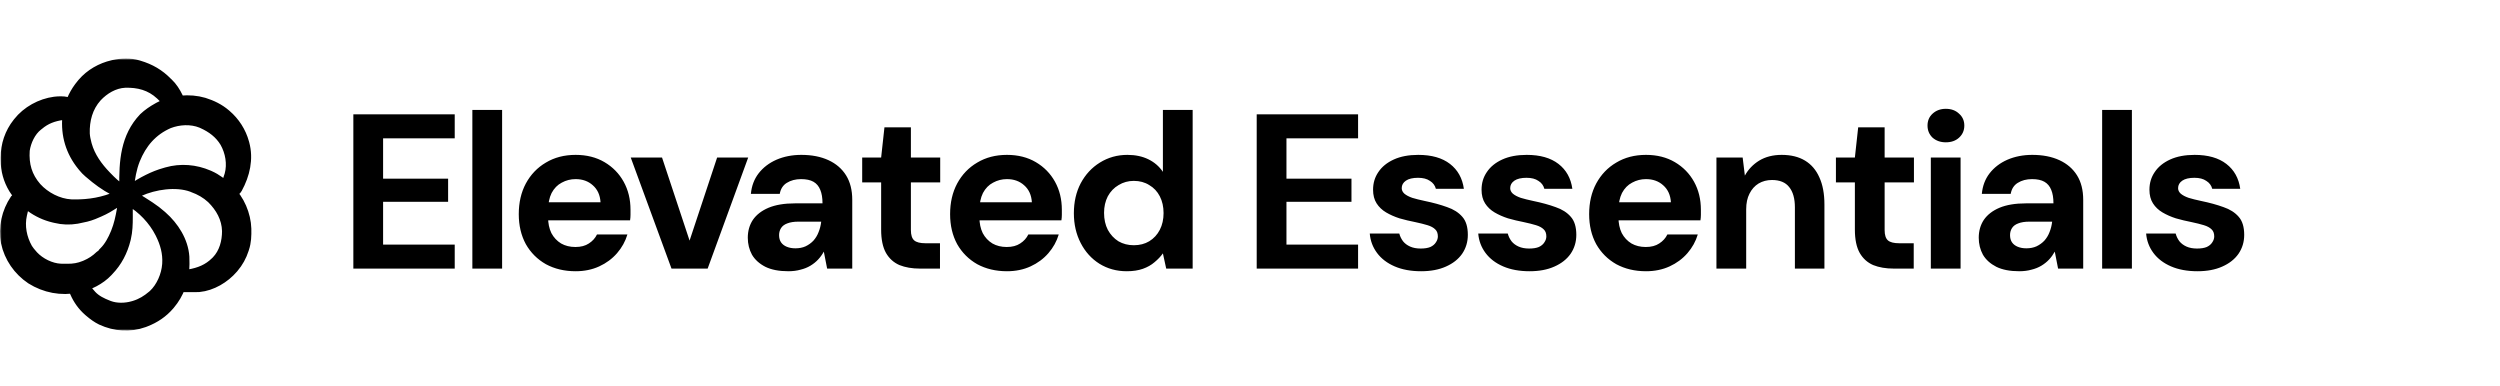
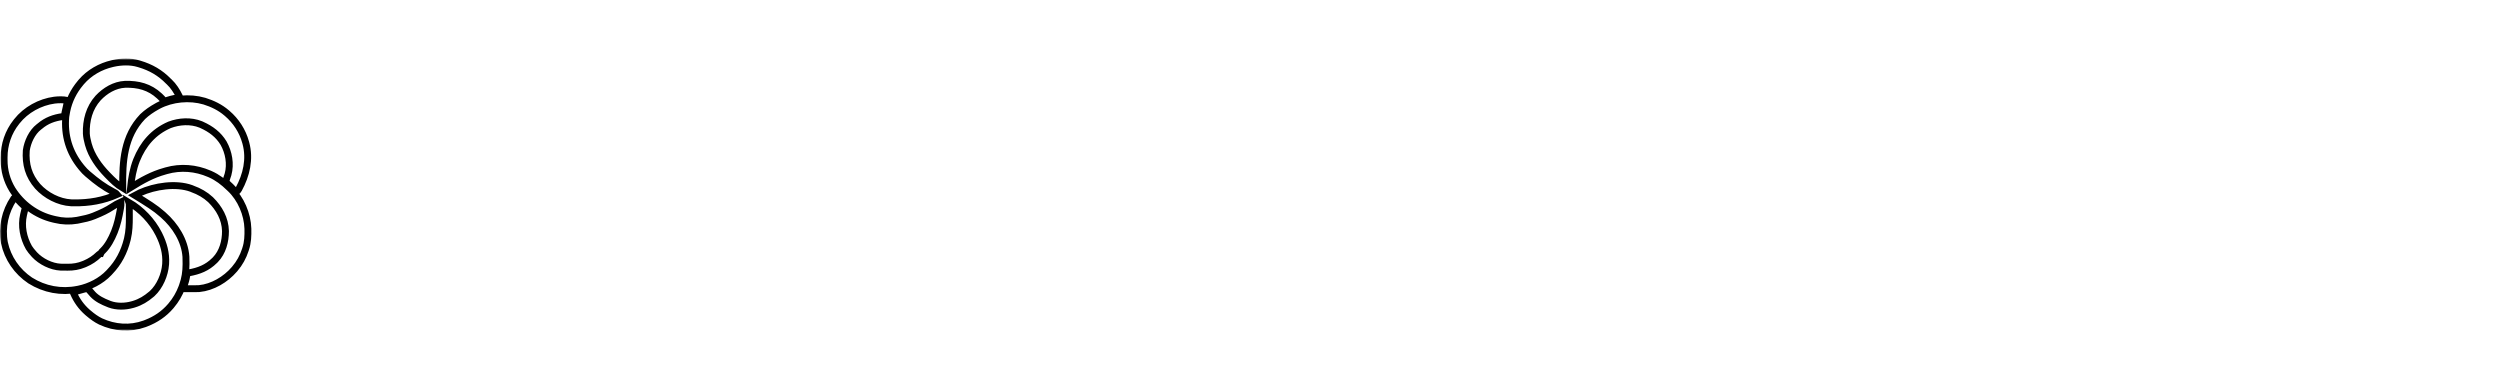
<svg xmlns="http://www.w3.org/2000/svg" fill="none" viewBox="0 0 726 112" height="112" width="726">
-   <path fill="black" d="M102.612 78V33.2H132.052V40.176H111.252V51.888H130.132V58.608H111.252V71.024H132.052V78H102.612ZM137.173 78V31.92H145.813V78H137.173ZM167.163 78.768C163.921 78.768 161.041 78.085 158.523 76.72C156.049 75.312 154.107 73.371 152.699 70.896C151.334 68.379 150.651 65.477 150.651 62.192C150.651 58.821 151.334 55.856 152.699 53.296C154.107 50.693 156.049 48.667 158.523 47.216C160.998 45.723 163.878 44.976 167.163 44.976C170.363 44.976 173.158 45.68 175.547 47.088C177.937 48.496 179.793 50.395 181.115 52.784C182.438 55.173 183.099 57.883 183.099 60.912C183.099 61.339 183.099 61.829 183.099 62.384C183.099 62.896 183.057 63.429 182.971 63.984H156.795V58.736H174.395C174.267 56.645 173.521 55.003 172.155 53.808C170.833 52.613 169.169 52.016 167.163 52.016C165.713 52.016 164.369 52.357 163.131 53.04C161.894 53.68 160.913 54.683 160.187 56.048C159.505 57.413 159.163 59.141 159.163 61.232V63.088C159.163 64.837 159.483 66.373 160.123 67.696C160.806 68.976 161.745 69.979 162.939 70.704C164.134 71.387 165.521 71.728 167.099 71.728C168.678 71.728 169.979 71.387 171.003 70.704C172.07 70.021 172.859 69.147 173.371 68.08H182.203C181.606 70.085 180.603 71.899 179.195 73.52C177.787 75.141 176.059 76.421 174.011 77.36C171.963 78.299 169.681 78.768 167.163 78.768ZM195.005 78L183.165 45.744H192.253L200.253 69.872L208.253 45.744H217.277L205.501 78H195.005ZM228.935 78.768C226.247 78.768 224.029 78.341 222.279 77.488C220.53 76.592 219.229 75.419 218.375 73.968C217.565 72.475 217.159 70.832 217.159 69.04C217.159 67.077 217.65 65.349 218.631 63.856C219.655 62.363 221.17 61.189 223.175 60.336C225.223 59.483 227.783 59.056 230.855 59.056H238.855C238.855 57.477 238.642 56.176 238.215 55.152C237.789 54.085 237.127 53.296 236.231 52.784C235.335 52.272 234.141 52.016 232.647 52.016C231.026 52.016 229.639 52.379 228.487 53.104C227.378 53.787 226.695 54.853 226.439 56.304H218.055C218.269 54 219.015 52.016 220.295 50.352C221.618 48.645 223.346 47.323 225.479 46.384C227.655 45.445 230.066 44.976 232.711 44.976C235.741 44.976 238.365 45.488 240.583 46.512C242.802 47.536 244.509 49.008 245.703 50.928C246.898 52.848 247.495 55.216 247.495 58.032V78H240.199L239.239 73.072C238.77 73.925 238.215 74.693 237.575 75.376C236.935 76.059 236.189 76.656 235.335 77.168C234.482 77.68 233.522 78.064 232.455 78.32C231.389 78.619 230.215 78.768 228.935 78.768ZM230.983 72.112C232.093 72.112 233.074 71.92 233.927 71.536C234.823 71.109 235.591 70.555 236.231 69.872C236.871 69.147 237.362 68.336 237.703 67.44C238.087 66.501 238.343 65.499 238.471 64.432V64.368H231.879C230.557 64.368 229.469 64.539 228.615 64.88C227.805 65.179 227.207 65.627 226.823 66.224C226.439 66.821 226.247 67.504 226.247 68.272C226.247 69.125 226.439 69.829 226.823 70.384C227.207 70.939 227.762 71.365 228.487 71.664C229.213 71.963 230.045 72.112 230.983 72.112ZM267.148 78C264.887 78 262.903 77.659 261.196 76.976C259.532 76.251 258.231 75.077 257.292 73.456C256.354 71.792 255.884 69.531 255.884 66.672V52.976H250.38V45.744H255.884L256.844 36.976H264.524V45.744H273.036V52.976H264.524V66.8C264.524 68.251 264.844 69.253 265.484 69.808C266.124 70.363 267.212 70.64 268.748 70.64H272.972V78H267.148ZM292.423 78.768C289.181 78.768 286.301 78.085 283.783 76.72C281.309 75.312 279.367 73.371 277.959 70.896C276.594 68.379 275.911 65.477 275.911 62.192C275.911 58.821 276.594 55.856 277.959 53.296C279.367 50.693 281.309 48.667 283.783 47.216C286.258 45.723 289.138 44.976 292.423 44.976C295.623 44.976 298.418 45.68 300.807 47.088C303.197 48.496 305.053 50.395 306.375 52.784C307.698 55.173 308.359 57.883 308.359 60.912C308.359 61.339 308.359 61.829 308.359 62.384C308.359 62.896 308.317 63.429 308.231 63.984H282.055V58.736H299.655C299.527 56.645 298.781 55.003 297.415 53.808C296.093 52.613 294.429 52.016 292.423 52.016C290.973 52.016 289.629 52.357 288.391 53.04C287.154 53.68 286.173 54.683 285.447 56.048C284.765 57.413 284.423 59.141 284.423 61.232V63.088C284.423 64.837 284.743 66.373 285.383 67.696C286.066 68.976 287.005 69.979 288.199 70.704C289.394 71.387 290.781 71.728 292.359 71.728C293.938 71.728 295.239 71.387 296.263 70.704C297.33 70.021 298.119 69.147 298.631 68.08H307.463C306.866 70.085 305.863 71.899 304.455 73.52C303.047 75.141 301.319 76.421 299.271 77.36C297.223 78.299 294.941 78.768 292.423 78.768ZM327.211 78.768C324.267 78.768 321.622 78.043 319.275 76.592C316.971 75.141 315.158 73.136 313.835 70.576C312.513 68.016 311.851 65.136 311.851 61.936C311.851 58.651 312.513 55.749 313.835 53.232C315.201 50.672 317.057 48.667 319.403 47.216C321.793 45.723 324.459 44.976 327.403 44.976C329.707 44.976 331.734 45.403 333.483 46.256C335.233 47.109 336.641 48.325 337.707 49.904V31.92H346.347V78H338.667L337.707 73.584C337.067 74.48 336.257 75.333 335.275 76.144C334.337 76.955 333.206 77.595 331.883 78.064C330.561 78.533 329.003 78.768 327.211 78.768ZM329.259 71.216C330.966 71.216 332.459 70.832 333.739 70.064C335.062 69.253 336.086 68.144 336.811 66.736C337.537 65.328 337.899 63.707 337.899 61.872C337.899 60.037 337.537 58.416 336.811 57.008C336.086 55.6 335.062 54.512 333.739 53.744C332.459 52.933 330.966 52.528 329.259 52.528C327.638 52.528 326.166 52.933 324.843 53.744C323.521 54.512 322.475 55.6 321.707 57.008C320.982 58.416 320.619 60.016 320.619 61.808C320.619 63.685 320.982 65.328 321.707 66.736C322.475 68.144 323.499 69.253 324.779 70.064C326.102 70.832 327.595 71.216 329.259 71.216ZM364.947 78V33.2H394.387V40.176H373.587V51.888H392.467V58.608H373.587V71.024H394.387V78H364.947ZM412.692 78.768C409.748 78.768 407.188 78.299 405.012 77.36C402.836 76.421 401.129 75.12 399.892 73.456C398.654 71.792 397.95 69.915 397.78 67.824H406.356C406.569 68.635 406.932 69.381 407.444 70.064C407.956 70.704 408.638 71.216 409.492 71.6C410.345 71.984 411.369 72.176 412.564 72.176C413.716 72.176 414.654 72.027 415.38 71.728C416.105 71.387 416.638 70.939 416.98 70.384C417.364 69.829 417.556 69.253 417.556 68.656C417.556 67.76 417.3 67.077 416.788 66.608C416.276 66.096 415.529 65.691 414.548 65.392C413.566 65.093 412.372 64.795 410.964 64.496C409.428 64.197 407.913 63.835 406.42 63.408C404.969 62.939 403.668 62.363 402.516 61.68C401.364 60.997 400.446 60.123 399.764 59.056C399.081 57.989 398.74 56.667 398.74 55.088C398.74 53.168 399.252 51.461 400.276 49.968C401.3 48.432 402.793 47.216 404.756 46.32C406.718 45.424 409.086 44.976 411.86 44.976C415.742 44.976 418.814 45.851 421.076 47.6C423.337 49.349 424.681 51.76 425.108 54.832H416.98C416.724 53.851 416.148 53.083 415.252 52.528C414.398 51.931 413.246 51.632 411.796 51.632C410.26 51.632 409.086 51.909 408.276 52.464C407.465 53.019 407.06 53.744 407.06 54.64C407.06 55.237 407.316 55.771 407.828 56.24C408.382 56.709 409.15 57.115 410.132 57.456C411.113 57.755 412.308 58.053 413.716 58.352C416.19 58.864 418.366 59.461 420.244 60.144C422.121 60.784 423.593 61.723 424.66 62.96C425.726 64.155 426.26 65.904 426.26 68.208C426.26 70.256 425.705 72.091 424.596 73.712C423.486 75.291 421.908 76.528 419.86 77.424C417.854 78.32 415.465 78.768 412.692 78.768ZM444.194 78.768C441.25 78.768 438.69 78.299 436.514 77.36C434.338 76.421 432.632 75.12 431.394 73.456C430.157 71.792 429.453 69.915 429.282 67.824H437.858C438.072 68.635 438.434 69.381 438.946 70.064C439.458 70.704 440.141 71.216 440.994 71.6C441.848 71.984 442.872 72.176 444.066 72.176C445.218 72.176 446.157 72.027 446.882 71.728C447.608 71.387 448.141 70.939 448.482 70.384C448.866 69.829 449.058 69.253 449.058 68.656C449.058 67.76 448.802 67.077 448.29 66.608C447.778 66.096 447.032 65.691 446.05 65.392C445.069 65.093 443.874 64.795 442.466 64.496C440.93 64.197 439.416 63.835 437.922 63.408C436.472 62.939 435.17 62.363 434.018 61.68C432.866 60.997 431.949 60.123 431.266 59.056C430.584 57.989 430.242 56.667 430.242 55.088C430.242 53.168 430.754 51.461 431.778 49.968C432.802 48.432 434.296 47.216 436.258 46.32C438.221 45.424 440.589 44.976 443.362 44.976C447.245 44.976 450.317 45.851 452.578 47.6C454.84 49.349 456.184 51.76 456.61 54.832H448.482C448.226 53.851 447.65 53.083 446.754 52.528C445.901 51.931 444.749 51.632 443.298 51.632C441.762 51.632 440.589 51.909 439.778 52.464C438.968 53.019 438.562 53.744 438.562 54.64C438.562 55.237 438.818 55.771 439.33 56.24C439.885 56.709 440.653 57.115 441.634 57.456C442.616 57.755 443.81 58.053 445.218 58.352C447.693 58.864 449.869 59.461 451.746 60.144C453.624 60.784 455.096 61.723 456.162 62.96C457.229 64.155 457.762 65.904 457.762 68.208C457.762 70.256 457.208 72.091 456.098 73.712C454.989 75.291 453.41 76.528 451.362 77.424C449.357 78.32 446.968 78.768 444.194 78.768ZM478.001 78.768C474.758 78.768 471.878 78.085 469.361 76.72C466.886 75.312 464.945 73.371 463.537 70.896C462.171 68.379 461.489 65.477 461.489 62.192C461.489 58.821 462.171 55.856 463.537 53.296C464.945 50.693 466.886 48.667 469.361 47.216C471.835 45.723 474.715 44.976 478.001 44.976C481.201 44.976 483.995 45.68 486.385 47.088C488.774 48.496 490.63 50.395 491.953 52.784C493.275 55.173 493.937 57.883 493.937 60.912C493.937 61.339 493.937 61.829 493.937 62.384C493.937 62.896 493.894 63.429 493.809 63.984H467.633V58.736H485.233C485.105 56.645 484.358 55.003 482.993 53.808C481.67 52.613 480.006 52.016 478.001 52.016C476.55 52.016 475.206 52.357 473.969 53.04C472.731 53.68 471.75 54.683 471.025 56.048C470.342 57.413 470.001 59.141 470.001 61.232V63.088C470.001 64.837 470.321 66.373 470.961 67.696C471.643 68.976 472.582 69.979 473.777 70.704C474.971 71.387 476.358 71.728 477.937 71.728C479.515 71.728 480.817 71.387 481.841 70.704C482.907 70.021 483.697 69.147 484.209 68.08H493.041C492.443 70.085 491.441 71.899 490.033 73.52C488.625 75.141 486.897 76.421 484.849 77.36C482.801 78.299 480.518 78.768 478.001 78.768ZM498.453 78V45.744H506.069L506.709 50.992C507.69 49.2 509.077 47.749 510.869 46.64C512.703 45.531 514.879 44.976 517.397 44.976C520.085 44.976 522.346 45.531 524.181 46.64C526.015 47.749 527.402 49.371 528.341 51.504C529.322 53.637 529.813 56.261 529.813 59.376V78H521.237V60.208C521.237 57.648 520.682 55.685 519.573 54.32C518.506 52.955 516.842 52.272 514.581 52.272C513.13 52.272 511.829 52.613 510.677 53.296C509.567 53.979 508.693 54.96 508.053 56.24C507.413 57.477 507.093 58.992 507.093 60.784V78H498.453ZM549.921 78C547.659 78 545.675 77.659 543.969 76.976C542.305 76.251 541.003 75.077 540.065 73.456C539.126 71.792 538.657 69.531 538.657 66.672V52.976H533.153V45.744H538.657L539.617 36.976H547.297V45.744H555.809V52.976H547.297V66.8C547.297 68.251 547.617 69.253 548.257 69.808C548.897 70.363 549.985 70.64 551.521 70.64H555.745V78H549.921ZM560.712 78V45.744H569.352V78H560.712ZM565.064 41.328C563.528 41.328 562.248 40.88 561.224 39.984C560.243 39.045 559.752 37.872 559.752 36.464C559.752 35.056 560.243 33.904 561.224 33.008C562.248 32.069 563.528 31.6 565.064 31.6C566.643 31.6 567.923 32.069 568.904 33.008C569.928 33.904 570.44 35.056 570.44 36.464C570.44 37.872 569.928 39.045 568.904 39.984C567.923 40.88 566.643 41.328 565.064 41.328ZM586.403 78.768C583.715 78.768 581.496 78.341 579.747 77.488C577.997 76.592 576.696 75.419 575.843 73.968C575.032 72.475 574.627 70.832 574.627 69.04C574.627 67.077 575.117 65.349 576.099 63.856C577.123 62.363 578.637 61.189 580.643 60.336C582.691 59.483 585.251 59.056 588.323 59.056H596.323C596.323 57.477 596.109 56.176 595.683 55.152C595.256 54.085 594.595 53.296 593.699 52.784C592.803 52.272 591.608 52.016 590.115 52.016C588.493 52.016 587.107 52.379 585.955 53.104C584.845 53.787 584.163 54.853 583.907 56.304H575.523C575.736 54 576.483 52.016 577.763 50.352C579.085 48.645 580.813 47.323 582.947 46.384C585.123 45.445 587.533 44.976 590.179 44.976C593.208 44.976 595.832 45.488 598.051 46.512C600.269 47.536 601.976 49.008 603.171 50.928C604.365 52.848 604.963 55.216 604.963 58.032V78H597.667L596.707 73.072C596.237 73.925 595.683 74.693 595.043 75.376C594.403 76.059 593.656 76.656 592.803 77.168C591.949 77.68 590.989 78.064 589.923 78.32C588.856 78.619 587.683 78.768 586.403 78.768ZM588.451 72.112C589.56 72.112 590.541 71.92 591.395 71.536C592.291 71.109 593.059 70.555 593.699 69.872C594.339 69.147 594.829 68.336 595.171 67.44C595.555 66.501 595.811 65.499 595.939 64.432V64.368H589.347C588.024 64.368 586.936 64.539 586.083 64.88C585.272 65.179 584.675 65.627 584.291 66.224C583.907 66.821 583.715 67.504 583.715 68.272C583.715 69.125 583.907 69.829 584.291 70.384C584.675 70.939 585.229 71.365 585.955 71.664C586.68 71.963 587.512 72.112 588.451 72.112ZM610.463 78V31.92H619.103V78H610.463ZM638.149 78.768C635.205 78.768 632.645 78.299 630.469 77.36C628.293 76.421 626.587 75.12 625.349 73.456C624.112 71.792 623.408 69.915 623.237 67.824H631.813C632.027 68.635 632.389 69.381 632.901 70.064C633.413 70.704 634.096 71.216 634.949 71.6C635.803 71.984 636.827 72.176 638.021 72.176C639.173 72.176 640.112 72.027 640.837 71.728C641.563 71.387 642.096 70.939 642.437 70.384C642.821 69.829 643.013 69.253 643.013 68.656C643.013 67.76 642.757 67.077 642.245 66.608C641.733 66.096 640.987 65.691 640.005 65.392C639.024 65.093 637.829 64.795 636.421 64.496C634.885 64.197 633.371 63.835 631.877 63.408C630.427 62.939 629.125 62.363 627.973 61.68C626.821 60.997 625.904 60.123 625.221 59.056C624.539 57.989 624.197 56.667 624.197 55.088C624.197 53.168 624.709 51.461 625.733 49.968C626.757 48.432 628.251 47.216 630.213 46.32C632.176 45.424 634.544 44.976 637.317 44.976C641.2 44.976 644.272 45.851 646.533 47.6C648.795 49.349 650.139 51.76 650.565 54.832H642.437C642.181 53.851 641.605 53.083 640.709 52.528C639.856 51.931 638.704 51.632 637.253 51.632C635.717 51.632 634.544 51.909 633.733 52.464C632.923 53.019 632.517 53.744 632.517 54.64C632.517 55.237 632.773 55.771 633.285 56.24C633.84 56.709 634.608 57.115 635.589 57.456C636.571 57.755 637.765 58.053 639.173 58.352C641.648 58.864 643.824 59.461 645.701 60.144C647.579 60.784 649.051 61.723 650.117 62.96C651.184 64.155 651.717 65.904 651.717 68.208C651.717 70.256 651.163 72.091 650.053 73.712C648.944 75.291 647.365 76.528 645.317 77.424C643.312 78.32 640.923 78.768 638.149 78.768Z" />
  <mask fill="black" height="79" width="74" y="17" x="6.10352e-05" maskUnits="userSpaceOnUse" id="path-2-outside-1_123_13">
    <rect height="79" width="74" y="17" x="6.10352e-05" fill="white" />
-     <path d="M40.171 18.485C40.337 18.534 40.337 18.534 40.507 18.583C43.845 19.575 46.532 21.131 48.965 23.627C49.028 23.684 49.09 23.74 49.154 23.798C50.385 24.944 51.37 26.512 52.106 28.017C52.106 28.141 52.106 28.265 52.106 28.393C51.889 28.408 51.889 28.408 51.666 28.424C50.327 28.573 48.99 28.99 47.709 29.396C47.604 29.261 47.604 29.261 47.497 29.122C47.207 28.769 46.909 28.458 46.578 28.142C46.444 28.014 46.444 28.014 46.307 27.883C43.45 25.219 40.112 24.375 36.304 24.484C33.268 24.644 30.539 26.287 28.492 28.46C25.896 31.346 24.957 34.991 25.073 38.789C25.131 39.777 25.342 40.733 25.598 41.688C25.62 41.773 25.643 41.858 25.667 41.946C26.608 45.31 28.729 48.236 31.126 50.718C31.21 50.806 31.294 50.892 31.381 50.982C32.701 52.347 34.007 53.632 35.648 54.606C35.647 54.53 35.646 54.456 35.645 54.379C35.538 46.864 35.968 39.596 41.42 33.873C42.669 32.688 44.07 31.733 45.573 30.901C45.699 30.832 45.823 30.762 45.953 30.691C49.95 28.586 55.041 28.108 59.365 29.373C61.722 30.111 63.919 31.174 65.8 32.783C65.864 32.837 65.928 32.892 65.995 32.948C68.549 35.131 70.443 38.067 71.328 41.311C71.353 41.398 71.377 41.486 71.402 41.575C72.653 46.164 71.563 50.848 69.328 54.935C69.099 55.304 68.887 55.574 68.564 55.86C68.484 55.768 68.402 55.678 68.319 55.584C67.447 54.612 66.521 53.72 65.549 52.85C65.746 52.101 65.951 51.364 66.221 50.637C67.049 47.625 66.433 44.232 64.921 41.562C63.421 39.081 61.248 37.474 58.639 36.294C58.522 36.242 58.404 36.188 58.283 36.134C55.442 34.985 52.056 35.185 49.232 36.263C44.528 38.311 41.542 41.828 39.637 46.54C38.623 49.124 38.2 51.734 37.91 54.48C37.978 54.438 38.045 54.395 38.116 54.351C41.209 52.41 44.288 50.691 47.835 49.714C47.99 49.668 48.146 49.623 48.307 49.575C52.461 48.394 56.848 48.761 60.775 50.467C60.867 50.506 60.957 50.546 61.051 50.586C63.151 51.517 64.921 52.885 66.554 54.48C66.654 54.572 66.754 54.665 66.857 54.76C69.961 57.682 71.864 62.211 71.99 66.428C72.03 68.463 71.977 70.338 71.328 72.29C71.285 72.423 71.285 72.423 71.242 72.559C70.588 74.589 69.574 76.44 68.187 78.059C68.104 78.157 68.104 78.157 68.019 78.256C65.53 81.152 61.728 83.432 57.863 83.808C57.011 83.856 56.155 83.841 55.302 83.836C55.101 83.836 54.9 83.834 54.7 83.834C54.212 83.833 53.724 83.831 53.237 83.828C53.334 83.311 53.483 82.842 53.661 82.347C54.007 81.354 54.199 80.349 54.368 79.313C54.521 79.287 54.675 79.26 54.834 79.234C57.736 78.716 60.164 77.783 62.282 75.676C62.368 75.593 62.455 75.51 62.542 75.425C64.682 73.214 65.478 70.09 65.478 67.104C65.395 63.513 63.656 60.468 61.152 57.992C59.608 56.561 57.846 55.566 55.875 54.856C55.778 54.814 55.683 54.771 55.584 54.729C51.095 53.093 44.939 54.041 40.662 55.979C40.156 56.218 39.66 56.474 39.166 56.738C39.304 56.822 39.443 56.905 39.586 56.991C40.928 57.804 42.254 58.633 43.563 59.497C43.65 59.553 43.737 59.611 43.826 59.67C45.022 60.46 46.136 61.303 47.207 62.256C47.305 62.343 47.305 62.343 47.405 62.431C50.883 65.497 53.665 69.816 53.991 74.547C54.015 75.187 54.022 75.826 54.022 76.467C54.022 76.556 54.022 76.647 54.022 76.738C54.02 78.921 53.727 80.896 52.986 82.95C52.904 83.18 52.904 83.18 52.822 83.414C52.09 85.358 51.063 87.134 49.719 88.719C49.665 88.784 49.611 88.846 49.556 88.913C47.615 91.179 45.218 92.792 42.433 93.862C42.286 93.919 42.137 93.977 41.985 94.036C37.755 95.567 33.282 95.226 29.227 93.354C27.951 92.734 26.799 91.896 25.724 90.977C25.567 90.844 25.567 90.844 25.407 90.707C23.598 89.126 22.29 87.273 21.326 85.082C21.326 85 21.326 84.917 21.326 84.832C22.27 84.554 23.217 84.288 24.168 84.04C24.254 84.016 24.338 83.994 24.426 83.97C25.22 83.767 25.22 83.767 25.598 83.954C25.863 84.209 25.863 84.209 26.139 84.533C26.24 84.648 26.34 84.763 26.443 84.879C26.607 85.067 26.769 85.254 26.931 85.442C28.163 86.77 29.84 87.569 31.503 88.218C31.607 88.26 31.711 88.303 31.819 88.346C33.861 89.108 36.341 89.054 38.412 88.469C38.641 88.405 38.641 88.405 38.873 88.34C40.819 87.743 42.4 86.773 43.94 85.459C44.027 85.386 44.112 85.312 44.202 85.237C46.42 83.189 47.871 79.78 48.086 76.805C48.092 76.711 48.1 76.617 48.107 76.52C48.291 73.561 47.516 70.785 46.202 68.151C46.156 68.061 46.111 67.969 46.065 67.876C44.171 64.153 41.012 60.849 37.407 58.745C37.449 58.869 37.49 58.993 37.533 59.121C37.545 59.318 37.55 59.516 37.552 59.713C37.552 59.893 37.552 59.893 37.553 60.078C37.554 60.273 37.554 60.273 37.554 60.473C37.554 60.608 37.554 60.745 37.556 60.884C37.556 61.174 37.557 61.462 37.557 61.751C37.557 62.185 37.559 62.619 37.561 63.053C37.567 65.135 37.502 67.204 37.023 69.241C36.996 69.354 36.97 69.465 36.943 69.582C36.066 73.138 34.425 76.303 31.88 78.937C31.789 79.035 31.7 79.132 31.607 79.233C29.352 81.616 26.035 83.306 22.834 83.954C22.752 83.97 22.672 83.986 22.588 84.004C17.745 84.966 12.929 84.058 8.763 81.445C4.945 78.88 2.244 74.994 1.282 70.485C0.453 65.987 1.478 61.377 4.028 57.613C4.241 57.365 4.241 57.365 4.617 57.239C4.698 57.346 4.698 57.346 4.78 57.455C5.55 58.468 6.414 59.299 7.381 60.124C7.217 60.882 7.036 61.633 6.839 62.383C6.095 65.636 6.778 69.036 8.398 71.91C8.8 72.547 9.265 73.111 9.768 73.669C9.854 73.766 9.938 73.862 10.026 73.962C11.875 75.944 14.878 77.448 17.605 77.577C18.021 77.582 18.436 77.586 18.852 77.587C19.115 77.589 19.379 77.592 19.643 77.596C21.276 77.61 22.815 77.364 24.334 76.734C24.492 76.669 24.492 76.669 24.653 76.604C26.201 75.947 27.535 75.075 28.734 73.9C28.99 73.669 28.99 73.669 29.241 73.669C29.275 73.594 29.308 73.519 29.343 73.441C29.496 73.161 29.641 73.01 29.877 72.799C31.31 71.403 32.387 69.359 33.136 67.524C33.17 67.442 33.202 67.361 33.238 67.277C34.086 65.183 34.537 63.039 34.934 60.821C34.955 60.702 34.978 60.583 34.999 60.459C35.106 59.837 35.17 59.251 35.146 58.619C34.245 59.029 33.423 59.499 32.602 60.046C31.069 61.058 29.436 61.816 27.734 62.507C27.584 62.57 27.433 62.634 27.279 62.699C25.84 63.286 24.355 63.596 22.834 63.887C22.68 63.918 22.524 63.949 22.364 63.981C20.288 64.343 18.091 64.267 16.05 63.761C15.86 63.719 15.671 63.675 15.481 63.632C10.501 62.458 6.268 59.304 3.55 54.994C1.999 52.432 1.174 49.464 1.193 46.477C1.194 46.219 1.193 45.962 1.191 45.703C1.186 41.977 2.416 38.339 4.743 35.417C4.793 35.353 4.844 35.287 4.895 35.222C7.516 31.895 11.61 29.644 15.806 29.083C17.042 28.942 18.343 28.905 19.568 29.146C19.483 29.961 19.318 30.74 19.128 31.536C18.951 32.285 18.781 33.022 18.688 33.786C18.537 33.806 18.387 33.826 18.232 33.846C15.675 34.204 13.515 34.969 11.527 36.671C11.452 36.728 11.376 36.785 11.299 36.844C9.267 38.419 7.992 41.211 7.633 43.694C7.36 47.735 8.281 51.051 10.944 54.106C13.336 56.759 17.05 58.704 20.656 58.894C20.828 58.899 21 58.901 21.172 58.904C21.266 58.906 21.36 58.907 21.457 58.909C25.888 58.969 29.939 58.263 34.015 56.487C33.685 56.098 33.269 55.905 32.822 55.679C30.234 54.336 27.921 52.62 25.724 50.718C25.627 50.636 25.53 50.556 25.43 50.472C24.838 49.971 24.33 49.435 23.839 48.836C23.734 48.71 23.629 48.583 23.521 48.453C20.087 44.242 18.627 39.301 19.105 33.883C19.158 33.469 19.23 33.066 19.316 32.657C19.346 32.496 19.378 32.334 19.409 32.167C20.009 29.21 21.398 26.434 23.337 24.129C23.426 24.021 23.514 23.915 23.605 23.803C25.928 21.098 29.172 19.258 32.633 18.47C32.727 18.448 32.822 18.426 32.919 18.405C35.218 17.901 37.907 17.803 40.171 18.485Z" />
  </mask>
-   <path fill="black" d="M40.171 18.485C40.337 18.534 40.337 18.534 40.507 18.583C43.845 19.575 46.532 21.131 48.965 23.627C49.028 23.684 49.09 23.74 49.154 23.798C50.385 24.944 51.37 26.512 52.106 28.017C52.106 28.141 52.106 28.265 52.106 28.393C51.889 28.408 51.889 28.408 51.666 28.424C50.327 28.573 48.99 28.99 47.709 29.396C47.604 29.261 47.604 29.261 47.497 29.122C47.207 28.769 46.909 28.458 46.578 28.142C46.444 28.014 46.444 28.014 46.307 27.883C43.45 25.219 40.112 24.375 36.304 24.484C33.268 24.644 30.539 26.287 28.492 28.46C25.896 31.346 24.957 34.991 25.073 38.789C25.131 39.777 25.342 40.733 25.598 41.688C25.62 41.773 25.643 41.858 25.667 41.946C26.608 45.31 28.729 48.236 31.126 50.718C31.21 50.806 31.294 50.892 31.381 50.982C32.701 52.347 34.007 53.632 35.648 54.606C35.647 54.53 35.646 54.456 35.645 54.379C35.538 46.864 35.968 39.596 41.42 33.873C42.669 32.688 44.07 31.733 45.573 30.901C45.699 30.832 45.823 30.762 45.953 30.691C49.95 28.586 55.041 28.108 59.365 29.373C61.722 30.111 63.919 31.174 65.8 32.783C65.864 32.837 65.928 32.892 65.995 32.948C68.549 35.131 70.443 38.067 71.328 41.311C71.353 41.398 71.377 41.486 71.402 41.575C72.653 46.164 71.563 50.848 69.328 54.935C69.099 55.304 68.887 55.574 68.564 55.86C68.484 55.768 68.402 55.678 68.319 55.584C67.447 54.612 66.521 53.72 65.549 52.85C65.746 52.101 65.951 51.364 66.221 50.637C67.049 47.625 66.433 44.232 64.921 41.562C63.421 39.081 61.248 37.474 58.639 36.294C58.522 36.242 58.404 36.188 58.283 36.134C55.442 34.985 52.056 35.185 49.232 36.263C44.528 38.311 41.542 41.828 39.637 46.54C38.623 49.124 38.2 51.734 37.91 54.48C37.978 54.438 38.045 54.395 38.116 54.351C41.209 52.41 44.288 50.691 47.835 49.714C47.99 49.668 48.146 49.623 48.307 49.575C52.461 48.394 56.848 48.761 60.775 50.467C60.867 50.506 60.957 50.546 61.051 50.586C63.151 51.517 64.921 52.885 66.554 54.48C66.654 54.572 66.754 54.665 66.857 54.76C69.961 57.682 71.864 62.211 71.99 66.428C72.03 68.463 71.977 70.338 71.328 72.29C71.285 72.423 71.285 72.423 71.242 72.559C70.588 74.589 69.574 76.44 68.187 78.059C68.104 78.157 68.104 78.157 68.019 78.256C65.53 81.152 61.728 83.432 57.863 83.808C57.011 83.856 56.155 83.841 55.302 83.836C55.101 83.836 54.9 83.834 54.7 83.834C54.212 83.833 53.724 83.831 53.237 83.828C53.334 83.311 53.483 82.842 53.661 82.347C54.007 81.354 54.199 80.349 54.368 79.313C54.521 79.287 54.675 79.26 54.834 79.234C57.736 78.716 60.164 77.783 62.282 75.676C62.368 75.593 62.455 75.51 62.542 75.425C64.682 73.214 65.478 70.09 65.478 67.104C65.395 63.513 63.656 60.468 61.152 57.992C59.608 56.561 57.846 55.566 55.875 54.856C55.778 54.814 55.683 54.771 55.584 54.729C51.095 53.093 44.939 54.041 40.662 55.979C40.156 56.218 39.66 56.474 39.166 56.738C39.304 56.822 39.443 56.905 39.586 56.991C40.928 57.804 42.254 58.633 43.563 59.497C43.65 59.553 43.737 59.611 43.826 59.67C45.022 60.46 46.136 61.303 47.207 62.256C47.305 62.343 47.305 62.343 47.405 62.431C50.883 65.497 53.665 69.816 53.991 74.547C54.015 75.187 54.022 75.826 54.022 76.467C54.022 76.556 54.022 76.647 54.022 76.738C54.02 78.921 53.727 80.896 52.986 82.95C52.904 83.18 52.904 83.18 52.822 83.414C52.09 85.358 51.063 87.134 49.719 88.719C49.665 88.784 49.611 88.846 49.556 88.913C47.615 91.179 45.218 92.792 42.433 93.862C42.286 93.919 42.137 93.977 41.985 94.036C37.755 95.567 33.282 95.226 29.227 93.354C27.951 92.734 26.799 91.896 25.724 90.977C25.567 90.844 25.567 90.844 25.407 90.707C23.598 89.126 22.29 87.273 21.326 85.082C21.326 85 21.326 84.917 21.326 84.832C22.27 84.554 23.217 84.288 24.168 84.04C24.254 84.016 24.338 83.994 24.426 83.97C25.22 83.767 25.22 83.767 25.598 83.954C25.863 84.209 25.863 84.209 26.139 84.533C26.24 84.648 26.34 84.763 26.443 84.879C26.607 85.067 26.769 85.254 26.931 85.442C28.163 86.77 29.84 87.569 31.503 88.218C31.607 88.26 31.711 88.303 31.819 88.346C33.861 89.108 36.341 89.054 38.412 88.469C38.641 88.405 38.641 88.405 38.873 88.34C40.819 87.743 42.4 86.773 43.94 85.459C44.027 85.386 44.112 85.312 44.202 85.237C46.42 83.189 47.871 79.78 48.086 76.805C48.092 76.711 48.1 76.617 48.107 76.52C48.291 73.561 47.516 70.785 46.202 68.151C46.156 68.061 46.111 67.969 46.065 67.876C44.171 64.153 41.012 60.849 37.407 58.745C37.449 58.869 37.49 58.993 37.533 59.121C37.545 59.318 37.55 59.516 37.552 59.713C37.552 59.893 37.552 59.893 37.553 60.078C37.554 60.273 37.554 60.273 37.554 60.473C37.554 60.608 37.554 60.745 37.556 60.884C37.556 61.174 37.557 61.462 37.557 61.751C37.557 62.185 37.559 62.619 37.561 63.053C37.567 65.135 37.502 67.204 37.023 69.241C36.996 69.354 36.97 69.465 36.943 69.582C36.066 73.138 34.425 76.303 31.88 78.937C31.789 79.035 31.7 79.132 31.607 79.233C29.352 81.616 26.035 83.306 22.834 83.954C22.752 83.97 22.672 83.986 22.588 84.004C17.745 84.966 12.929 84.058 8.763 81.445C4.945 78.88 2.244 74.994 1.282 70.485C0.453 65.987 1.478 61.377 4.028 57.613C4.241 57.365 4.241 57.365 4.617 57.239C4.698 57.346 4.698 57.346 4.78 57.455C5.55 58.468 6.414 59.299 7.381 60.124C7.217 60.882 7.036 61.633 6.839 62.383C6.095 65.636 6.778 69.036 8.398 71.91C8.8 72.547 9.265 73.111 9.768 73.669C9.854 73.766 9.938 73.862 10.026 73.962C11.875 75.944 14.878 77.448 17.605 77.577C18.021 77.582 18.436 77.586 18.852 77.587C19.115 77.589 19.379 77.592 19.643 77.596C21.276 77.61 22.815 77.364 24.334 76.734C24.492 76.669 24.492 76.669 24.653 76.604C26.201 75.947 27.535 75.075 28.734 73.9C28.99 73.669 28.99 73.669 29.241 73.669C29.275 73.594 29.308 73.519 29.343 73.441C29.496 73.161 29.641 73.01 29.877 72.799C31.31 71.403 32.387 69.359 33.136 67.524C33.17 67.442 33.202 67.361 33.238 67.277C34.086 65.183 34.537 63.039 34.934 60.821C34.955 60.702 34.978 60.583 34.999 60.459C35.106 59.837 35.17 59.251 35.146 58.619C34.245 59.029 33.423 59.499 32.602 60.046C31.069 61.058 29.436 61.816 27.734 62.507C27.584 62.57 27.433 62.634 27.279 62.699C25.84 63.286 24.355 63.596 22.834 63.887C22.68 63.918 22.524 63.949 22.364 63.981C20.288 64.343 18.091 64.267 16.05 63.761C15.86 63.719 15.671 63.675 15.481 63.632C10.501 62.458 6.268 59.304 3.55 54.994C1.999 52.432 1.174 49.464 1.193 46.477C1.194 46.219 1.193 45.962 1.191 45.703C1.186 41.977 2.416 38.339 4.743 35.417C4.793 35.353 4.844 35.287 4.895 35.222C7.516 31.895 11.61 29.644 15.806 29.083C17.042 28.942 18.343 28.905 19.568 29.146C19.483 29.961 19.318 30.74 19.128 31.536C18.951 32.285 18.781 33.022 18.688 33.786C18.537 33.806 18.387 33.826 18.232 33.846C15.675 34.204 13.515 34.969 11.527 36.671C11.452 36.728 11.376 36.785 11.299 36.844C9.267 38.419 7.992 41.211 7.633 43.694C7.36 47.735 8.281 51.051 10.944 54.106C13.336 56.759 17.05 58.704 20.656 58.894C20.828 58.899 21 58.901 21.172 58.904C21.266 58.906 21.36 58.907 21.457 58.909C25.888 58.969 29.939 58.263 34.015 56.487C33.685 56.098 33.269 55.905 32.822 55.679C30.234 54.336 27.921 52.62 25.724 50.718C25.627 50.636 25.53 50.556 25.43 50.472C24.838 49.971 24.33 49.435 23.839 48.836C23.734 48.71 23.629 48.583 23.521 48.453C20.087 44.242 18.627 39.301 19.105 33.883C19.158 33.469 19.23 33.066 19.316 32.657C19.346 32.496 19.378 32.334 19.409 32.167C20.009 29.21 21.398 26.434 23.337 24.129C23.426 24.021 23.514 23.915 23.605 23.803C25.928 21.098 29.172 19.258 32.633 18.47C32.727 18.448 32.822 18.426 32.919 18.405C35.218 17.901 37.907 17.803 40.171 18.485Z" />
  <path mask="url(#path-2-outside-1_123_13)" stroke-width="2" stroke="black" d="M40.171 18.485C40.337 18.534 40.337 18.534 40.507 18.583C43.845 19.575 46.532 21.131 48.965 23.627C49.028 23.684 49.09 23.74 49.154 23.798C50.385 24.944 51.37 26.512 52.106 28.017C52.106 28.141 52.106 28.265 52.106 28.393C51.889 28.408 51.889 28.408 51.666 28.424C50.327 28.573 48.99 28.99 47.709 29.396C47.604 29.261 47.604 29.261 47.497 29.122C47.207 28.769 46.909 28.458 46.578 28.142C46.444 28.014 46.444 28.014 46.307 27.883C43.45 25.219 40.112 24.375 36.304 24.484C33.268 24.644 30.539 26.287 28.492 28.46C25.896 31.346 24.957 34.991 25.073 38.789C25.131 39.777 25.342 40.733 25.598 41.688C25.62 41.773 25.643 41.858 25.667 41.946C26.608 45.31 28.729 48.236 31.126 50.718C31.21 50.806 31.294 50.892 31.381 50.982C32.701 52.347 34.007 53.632 35.648 54.606C35.647 54.53 35.646 54.456 35.645 54.379C35.538 46.864 35.968 39.596 41.42 33.873C42.669 32.688 44.07 31.733 45.573 30.901C45.699 30.832 45.823 30.762 45.953 30.691C49.95 28.586 55.041 28.108 59.365 29.373C61.722 30.111 63.919 31.174 65.8 32.783C65.864 32.837 65.928 32.892 65.995 32.948C68.549 35.131 70.443 38.067 71.328 41.311C71.353 41.398 71.377 41.486 71.402 41.575C72.653 46.164 71.563 50.848 69.328 54.935C69.099 55.304 68.887 55.574 68.564 55.86C68.484 55.768 68.402 55.678 68.319 55.584C67.447 54.612 66.521 53.72 65.549 52.85C65.746 52.101 65.951 51.364 66.221 50.637C67.049 47.625 66.433 44.232 64.921 41.562C63.421 39.081 61.248 37.474 58.639 36.294C58.522 36.242 58.404 36.188 58.283 36.134C55.442 34.985 52.056 35.185 49.232 36.263C44.528 38.311 41.542 41.828 39.637 46.54C38.623 49.124 38.2 51.734 37.91 54.48C37.978 54.438 38.045 54.395 38.116 54.351C41.209 52.41 44.288 50.691 47.835 49.714C47.99 49.668 48.146 49.623 48.307 49.575C52.461 48.394 56.848 48.761 60.775 50.467C60.867 50.506 60.957 50.546 61.051 50.586C63.151 51.517 64.921 52.885 66.554 54.48C66.654 54.572 66.754 54.665 66.857 54.76C69.961 57.682 71.864 62.211 71.99 66.428C72.03 68.463 71.977 70.338 71.328 72.29C71.285 72.423 71.285 72.423 71.242 72.559C70.588 74.589 69.574 76.44 68.187 78.059C68.104 78.157 68.104 78.157 68.019 78.256C65.53 81.152 61.728 83.432 57.863 83.808C57.011 83.856 56.155 83.841 55.302 83.836C55.101 83.836 54.9 83.834 54.7 83.834C54.212 83.833 53.724 83.831 53.237 83.828C53.334 83.311 53.483 82.842 53.661 82.347C54.007 81.354 54.199 80.349 54.368 79.313C54.521 79.287 54.675 79.26 54.834 79.234C57.736 78.716 60.164 77.783 62.282 75.676C62.368 75.593 62.455 75.51 62.542 75.425C64.682 73.214 65.478 70.09 65.478 67.104C65.395 63.513 63.656 60.468 61.152 57.992C59.608 56.561 57.846 55.566 55.875 54.856C55.778 54.814 55.683 54.771 55.584 54.729C51.095 53.093 44.939 54.041 40.662 55.979C40.156 56.218 39.66 56.474 39.166 56.738C39.304 56.822 39.443 56.905 39.586 56.991C40.928 57.804 42.254 58.633 43.563 59.497C43.65 59.553 43.737 59.611 43.826 59.67C45.022 60.46 46.136 61.303 47.207 62.256C47.305 62.343 47.305 62.343 47.405 62.431C50.883 65.497 53.665 69.816 53.991 74.547C54.015 75.187 54.022 75.826 54.022 76.467C54.022 76.556 54.022 76.647 54.022 76.738C54.02 78.921 53.727 80.896 52.986 82.95C52.904 83.18 52.904 83.18 52.822 83.414C52.09 85.358 51.063 87.134 49.719 88.719C49.665 88.784 49.611 88.846 49.556 88.913C47.615 91.179 45.218 92.792 42.433 93.862C42.286 93.919 42.137 93.977 41.985 94.036C37.755 95.567 33.282 95.226 29.227 93.354C27.951 92.734 26.799 91.896 25.724 90.977C25.567 90.844 25.567 90.844 25.407 90.707C23.598 89.126 22.29 87.273 21.326 85.082C21.326 85 21.326 84.917 21.326 84.832C22.27 84.554 23.217 84.288 24.168 84.04C24.254 84.016 24.338 83.994 24.426 83.97C25.22 83.767 25.22 83.767 25.598 83.954C25.863 84.209 25.863 84.209 26.139 84.533C26.24 84.648 26.34 84.763 26.443 84.879C26.607 85.067 26.769 85.254 26.931 85.442C28.163 86.77 29.84 87.569 31.503 88.218C31.607 88.26 31.711 88.303 31.819 88.346C33.861 89.108 36.341 89.054 38.412 88.469C38.641 88.405 38.641 88.405 38.873 88.34C40.819 87.743 42.4 86.773 43.94 85.459C44.027 85.386 44.112 85.312 44.202 85.237C46.42 83.189 47.871 79.78 48.086 76.805C48.092 76.711 48.1 76.617 48.107 76.52C48.291 73.561 47.516 70.785 46.202 68.151C46.156 68.061 46.111 67.969 46.065 67.876C44.171 64.153 41.012 60.849 37.407 58.745C37.449 58.869 37.49 58.993 37.533 59.121C37.545 59.318 37.55 59.516 37.552 59.713C37.552 59.893 37.552 59.893 37.553 60.078C37.554 60.273 37.554 60.273 37.554 60.473C37.554 60.608 37.554 60.745 37.556 60.884C37.556 61.174 37.557 61.462 37.557 61.751C37.557 62.185 37.559 62.619 37.561 63.053C37.567 65.135 37.502 67.204 37.023 69.241C36.996 69.354 36.97 69.465 36.943 69.582C36.066 73.138 34.425 76.303 31.88 78.937C31.789 79.035 31.7 79.132 31.607 79.233C29.352 81.616 26.035 83.306 22.834 83.954C22.752 83.97 22.672 83.986 22.588 84.004C17.745 84.966 12.929 84.058 8.763 81.445C4.945 78.88 2.244 74.994 1.282 70.485C0.453 65.987 1.478 61.377 4.028 57.613C4.241 57.365 4.241 57.365 4.617 57.239C4.698 57.346 4.698 57.346 4.78 57.455C5.55 58.468 6.414 59.299 7.381 60.124C7.217 60.882 7.036 61.633 6.839 62.383C6.095 65.636 6.778 69.036 8.398 71.91C8.8 72.547 9.265 73.111 9.768 73.669C9.854 73.766 9.938 73.862 10.026 73.962C11.875 75.944 14.878 77.448 17.605 77.577C18.021 77.582 18.436 77.586 18.852 77.587C19.115 77.589 19.379 77.592 19.643 77.596C21.276 77.61 22.815 77.364 24.334 76.734C24.492 76.669 24.492 76.669 24.653 76.604C26.201 75.947 27.535 75.075 28.734 73.9C28.99 73.669 28.99 73.669 29.241 73.669C29.275 73.594 29.308 73.519 29.343 73.441C29.496 73.161 29.641 73.01 29.877 72.799C31.31 71.403 32.387 69.359 33.136 67.524C33.17 67.442 33.202 67.361 33.238 67.277C34.086 65.183 34.537 63.039 34.934 60.821C34.955 60.702 34.978 60.583 34.999 60.459C35.106 59.837 35.17 59.251 35.146 58.619C34.245 59.029 33.423 59.499 32.602 60.046C31.069 61.058 29.436 61.816 27.734 62.507C27.584 62.57 27.433 62.634 27.279 62.699C25.84 63.286 24.355 63.596 22.834 63.887C22.68 63.918 22.524 63.949 22.364 63.981C20.288 64.343 18.091 64.267 16.05 63.761C15.86 63.719 15.671 63.675 15.481 63.632C10.501 62.458 6.268 59.304 3.55 54.994C1.999 52.432 1.174 49.464 1.193 46.477C1.194 46.219 1.193 45.962 1.191 45.703C1.186 41.977 2.416 38.339 4.743 35.417C4.793 35.353 4.844 35.287 4.895 35.222C7.516 31.895 11.61 29.644 15.806 29.083C17.042 28.942 18.343 28.905 19.568 29.146C19.483 29.961 19.318 30.74 19.128 31.536C18.951 32.285 18.781 33.022 18.688 33.786C18.537 33.806 18.387 33.826 18.232 33.846C15.675 34.204 13.515 34.969 11.527 36.671C11.452 36.728 11.376 36.785 11.299 36.844C9.267 38.419 7.992 41.211 7.633 43.694C7.36 47.735 8.281 51.051 10.944 54.106C13.336 56.759 17.05 58.704 20.656 58.894C20.828 58.899 21 58.901 21.172 58.904C21.266 58.906 21.36 58.907 21.457 58.909C25.888 58.969 29.939 58.263 34.015 56.487C33.685 56.098 33.269 55.905 32.822 55.679C30.234 54.336 27.921 52.62 25.724 50.718C25.627 50.636 25.53 50.556 25.43 50.472C24.838 49.971 24.33 49.435 23.839 48.836C23.734 48.71 23.629 48.583 23.521 48.453C20.087 44.242 18.627 39.301 19.105 33.883C19.158 33.469 19.23 33.066 19.316 32.657C19.346 32.496 19.378 32.334 19.409 32.167C20.009 29.21 21.398 26.434 23.337 24.129C23.426 24.021 23.514 23.915 23.605 23.803C25.928 21.098 29.172 19.258 32.633 18.47C32.727 18.448 32.822 18.426 32.919 18.405C35.218 17.901 37.907 17.803 40.171 18.485Z" />
</svg>